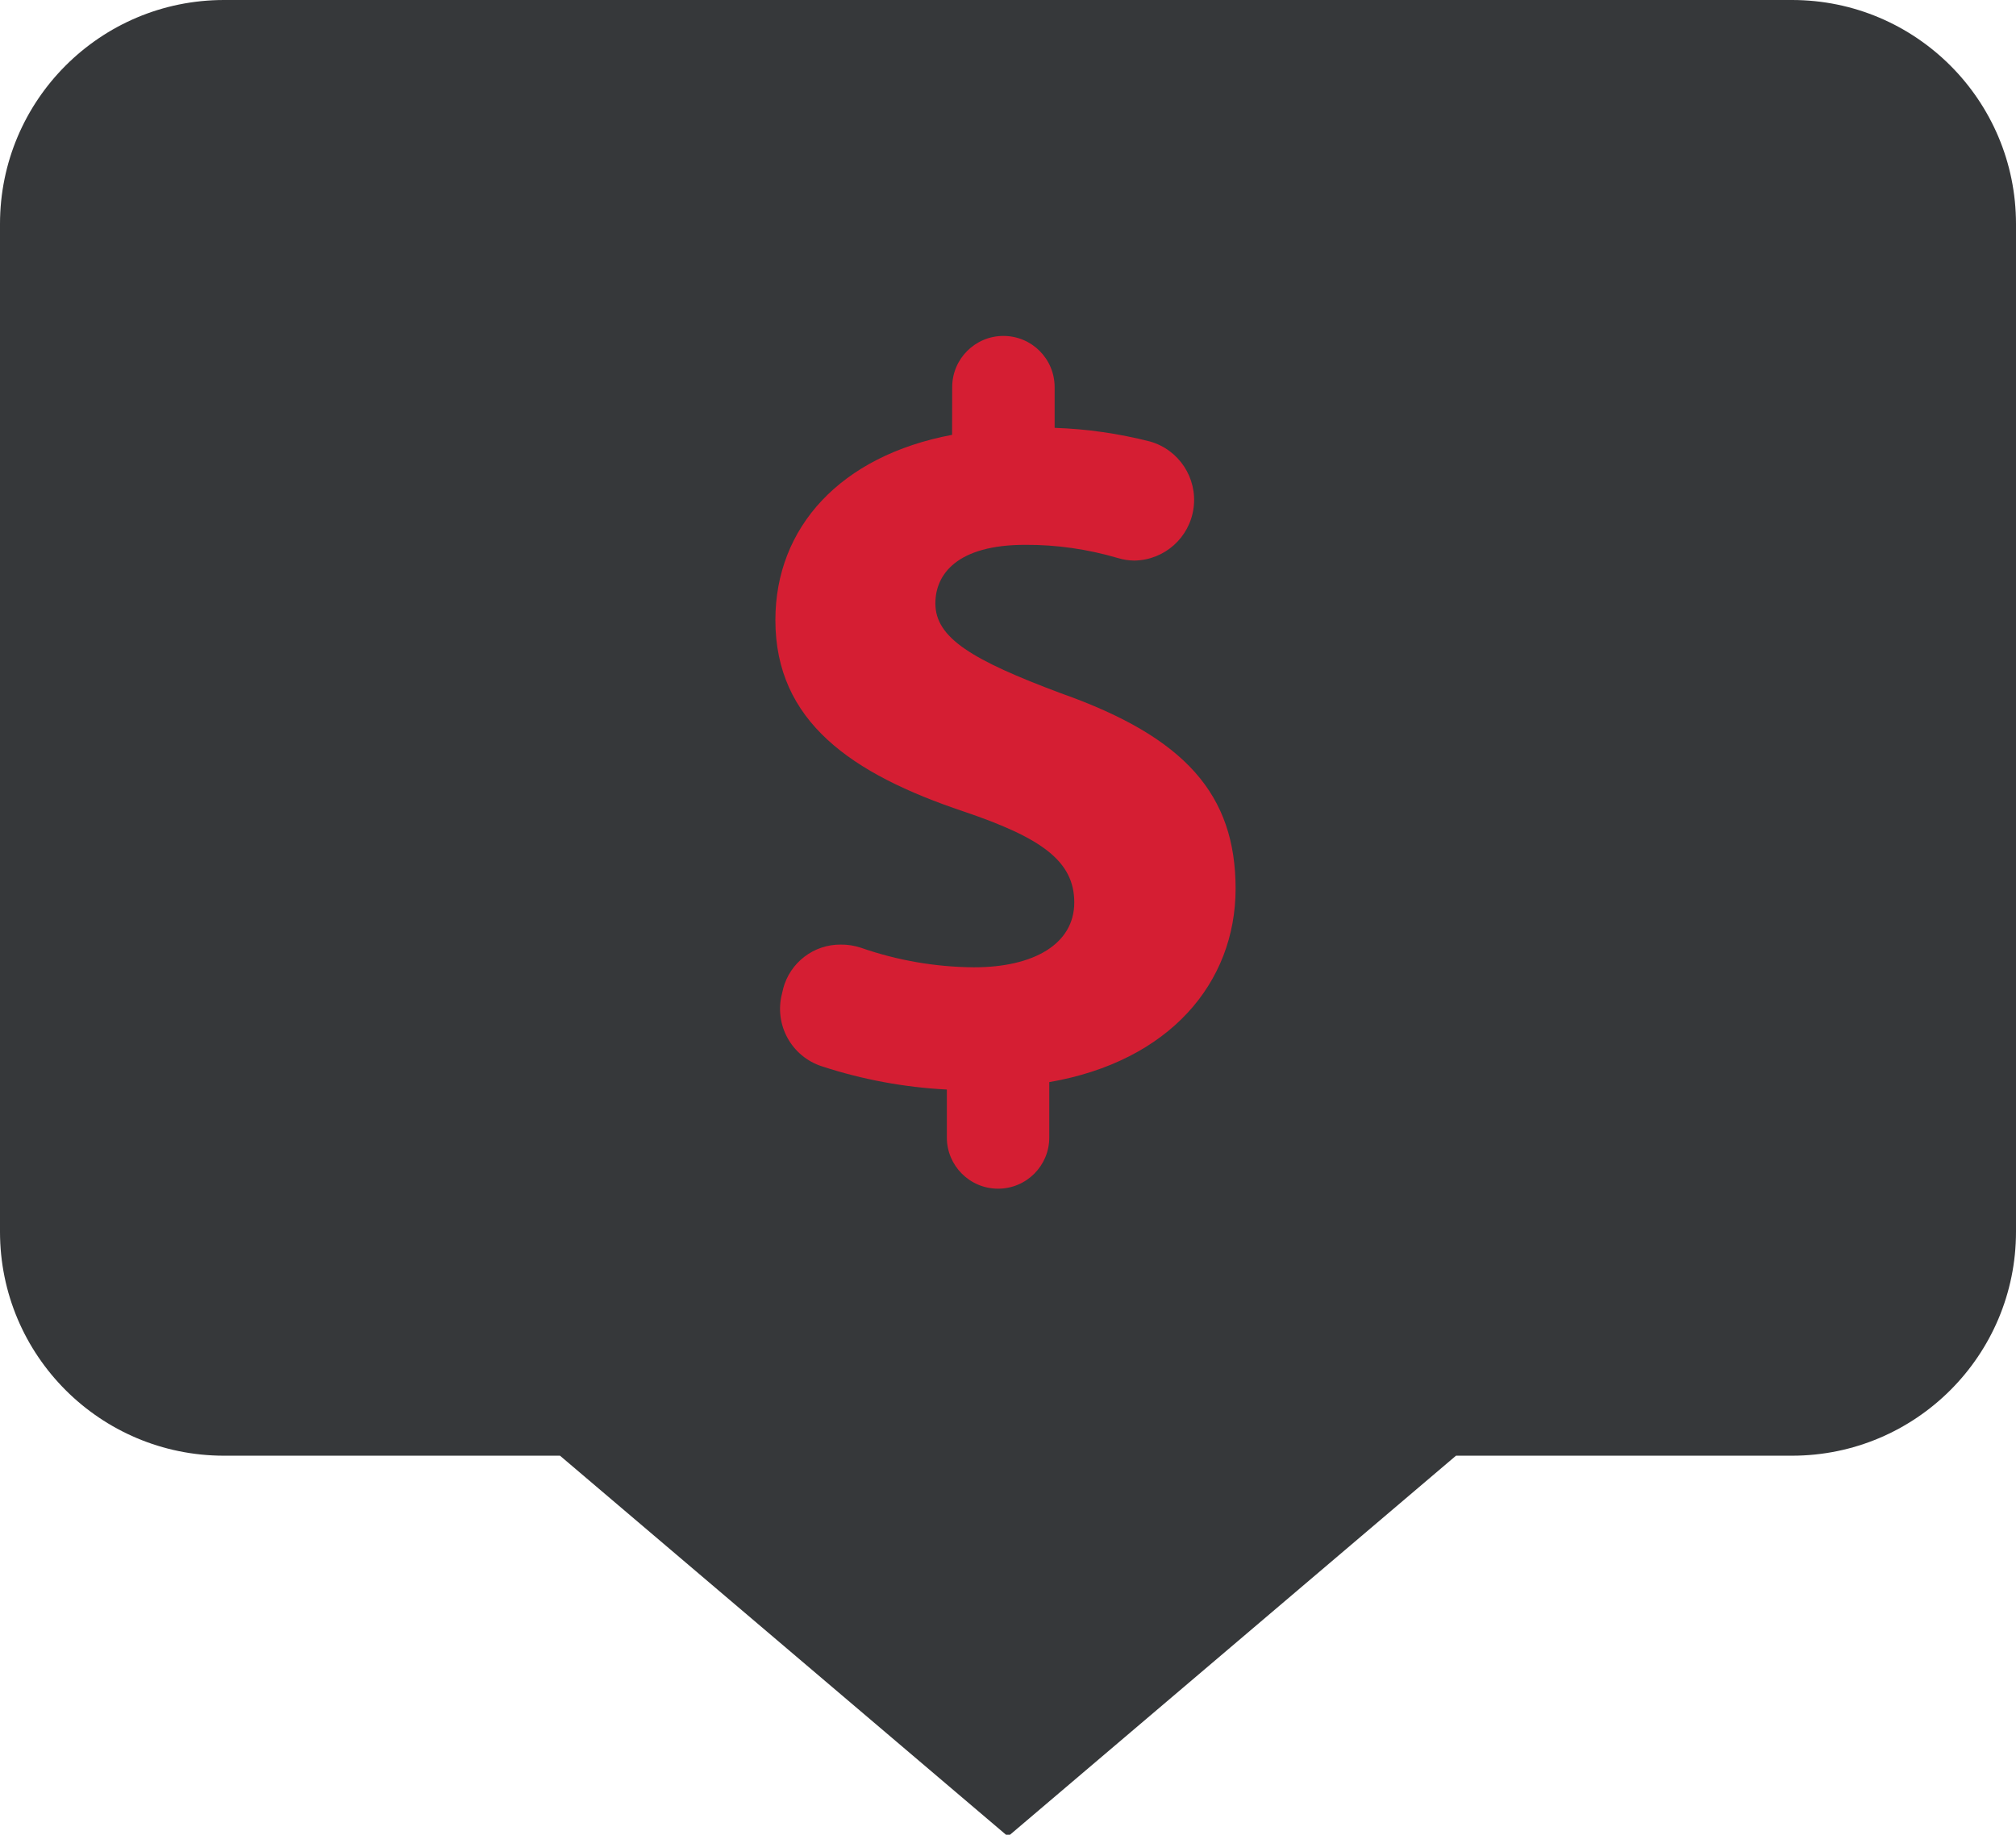
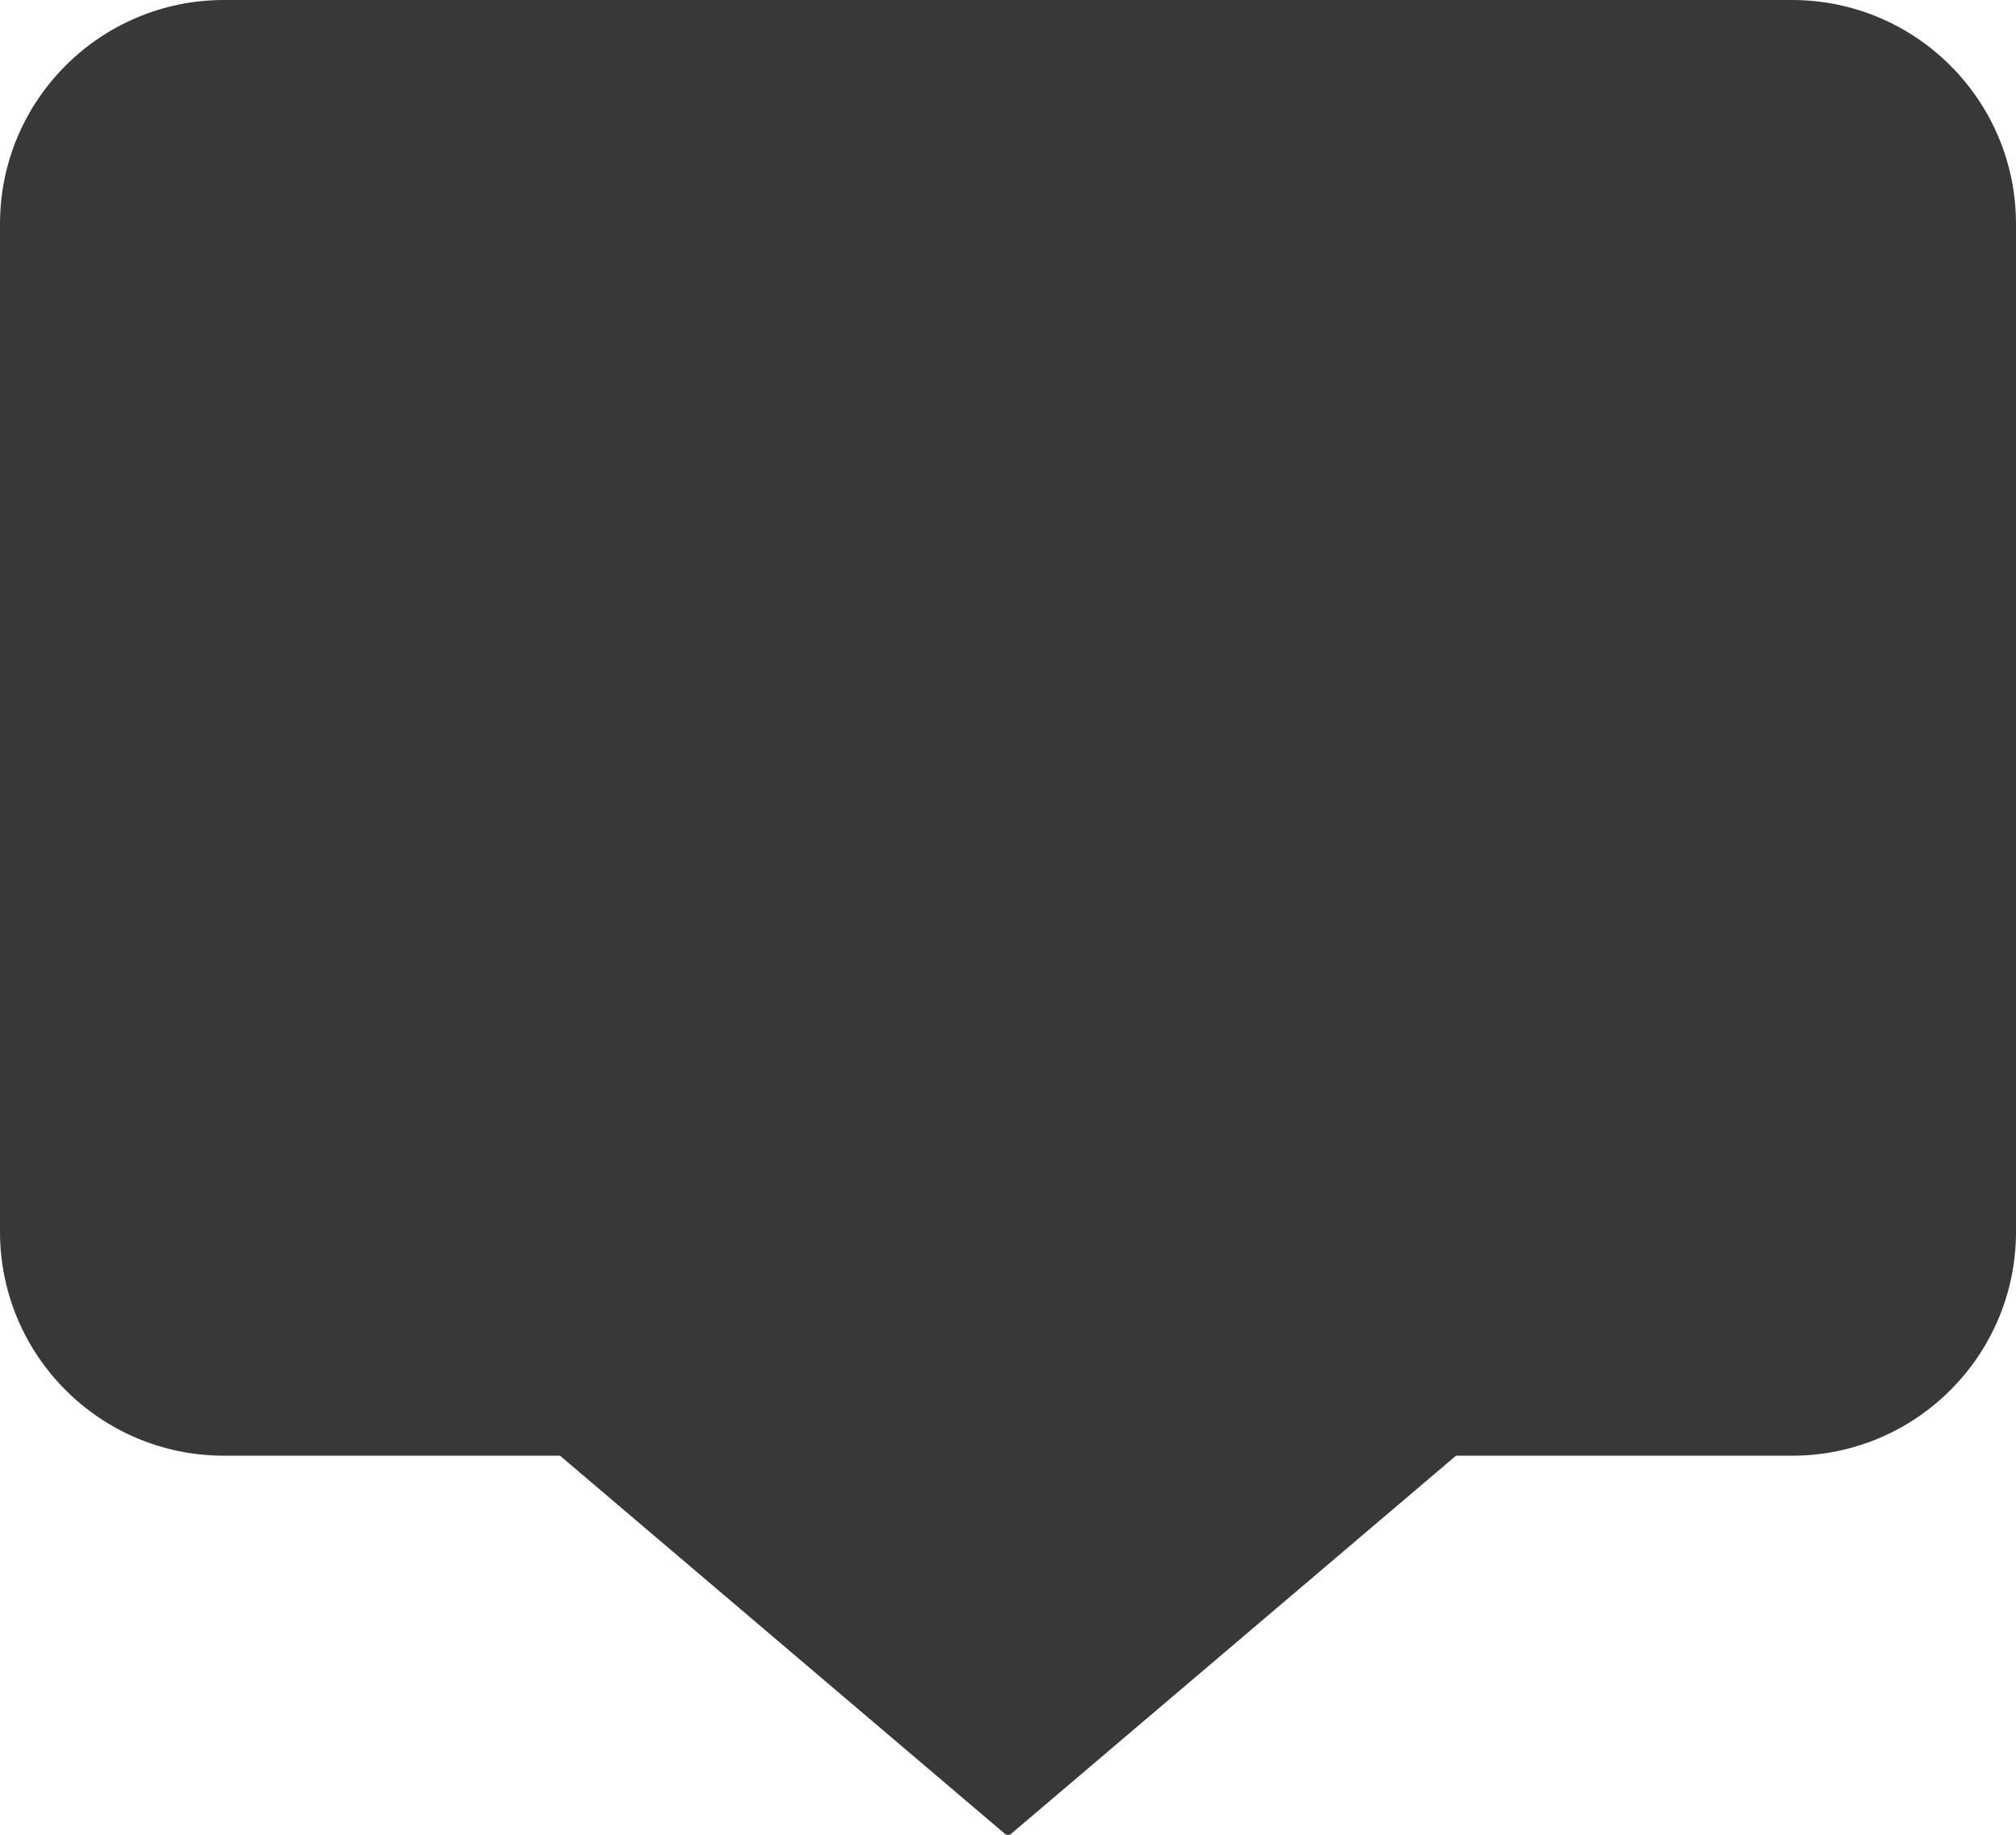
<svg xmlns="http://www.w3.org/2000/svg" width="78px" height="71px" viewBox="0 0 78 71" version="1.1">
  <title>Group 23</title>
  <desc>Created with Sketch.</desc>
  <defs />
  <g id="Finals" stroke="none" stroke-width="1" fill="none" fill-rule="evenodd">
    <g id="page/direct_debit/v7" transform="translate(-331, -4491)">
      <g id="col">
        <g id="high_volume" transform="translate(0, 4269)">
          <g id="Group-27" transform="translate(205, 180)">
            <g id="Group-26-Copy">
              <g id="Group-23" transform="translate(126, 42)">
                <path d="M8.667,0 C3.88,0 0,3.88 0,8.667 L0,47.667 C0,52.454 3.88,56.333 8.667,56.333 L21.667,56.333 L39,71.067 L56.333,56.333 L69.333,56.333 C74.12,56.333 78,52.454 78,47.667 L78,8.667 C78,3.88 74.12,0 69.333,0 L8.667,0 Z" id="Fill-1" fill="#36383A" />
-                 <path d="M40.597,41.876 L40.597,44.018 C40.597,45.114 39.712,46 38.616,46 C37.523,46 36.634,45.114 36.634,44.018 L36.634,42.163 C34.992,42.079 33.368,41.778 31.807,41.267 C30.623,40.889 29.944,39.653 30.256,38.452 L30.301,38.263 L30.298,38.266 C30.564,37.251 31.481,36.544 32.531,36.554 C32.797,36.551 33.06,36.593 33.312,36.677 C34.716,37.167 36.197,37.423 37.685,37.433 C39.988,37.433 41.564,36.537 41.564,34.923 C41.564,33.309 40.272,32.413 37.279,31.401 C32.951,29.948 30,27.925 30,23.996 C30,20.412 32.51,17.642 36.837,16.827 L36.841,14.982 C36.841,13.886 37.73,13 38.822,13 C39.918,13 40.804,13.886 40.804,14.982 L40.804,16.56 L40.804,16.557 C42.05,16.599 43.286,16.777 44.497,17.086 C45.614,17.404 46.332,18.496 46.181,19.648 C46.031,20.804 45.058,21.672 43.895,21.693 C43.678,21.693 43.458,21.658 43.251,21.595 C42.085,21.252 40.877,21.077 39.666,21.084 C37.04,21.084 36.19,22.214 36.19,23.352 C36.19,24.686 37.604,25.54 41.049,26.829 C45.863,28.53 47.806,30.753 47.806,34.394 C47.802,38.032 45.25,41.071 40.597,41.876 L40.597,41.876 Z" id="Path" fill="#D51E33" />
              </g>
            </g>
          </g>
        </g>
      </g>
    </g>
  </g>
</svg>